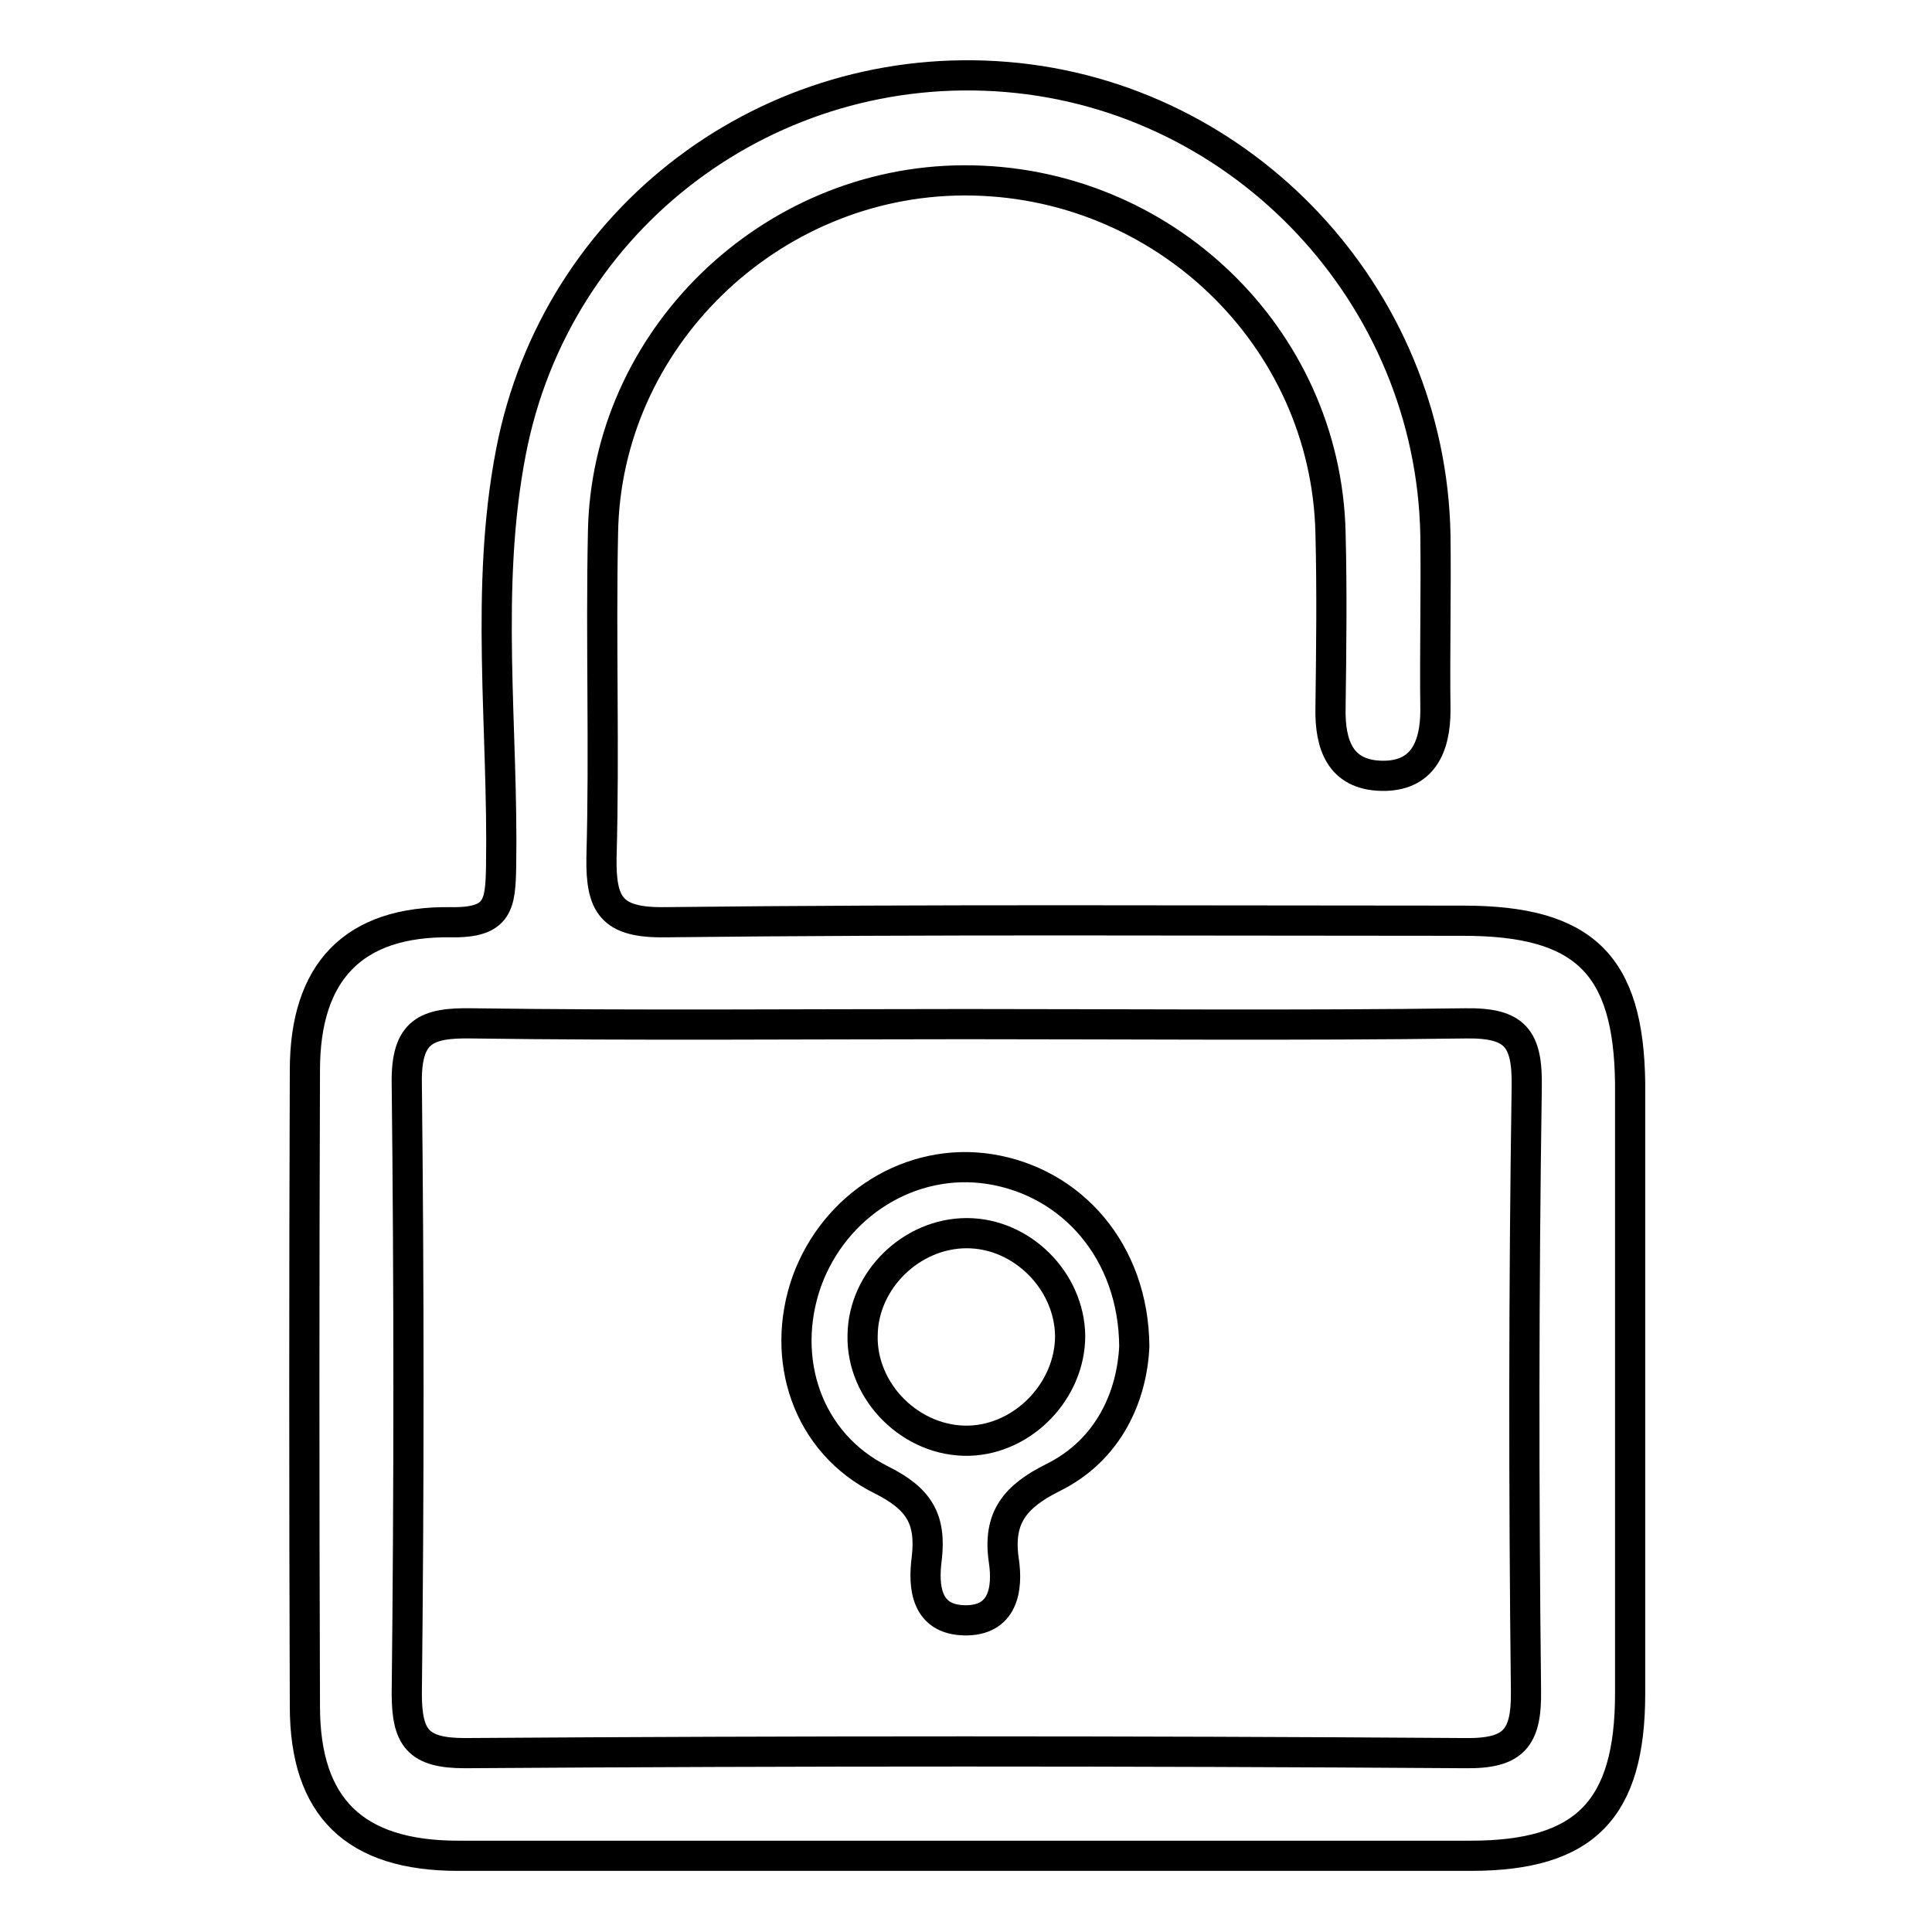
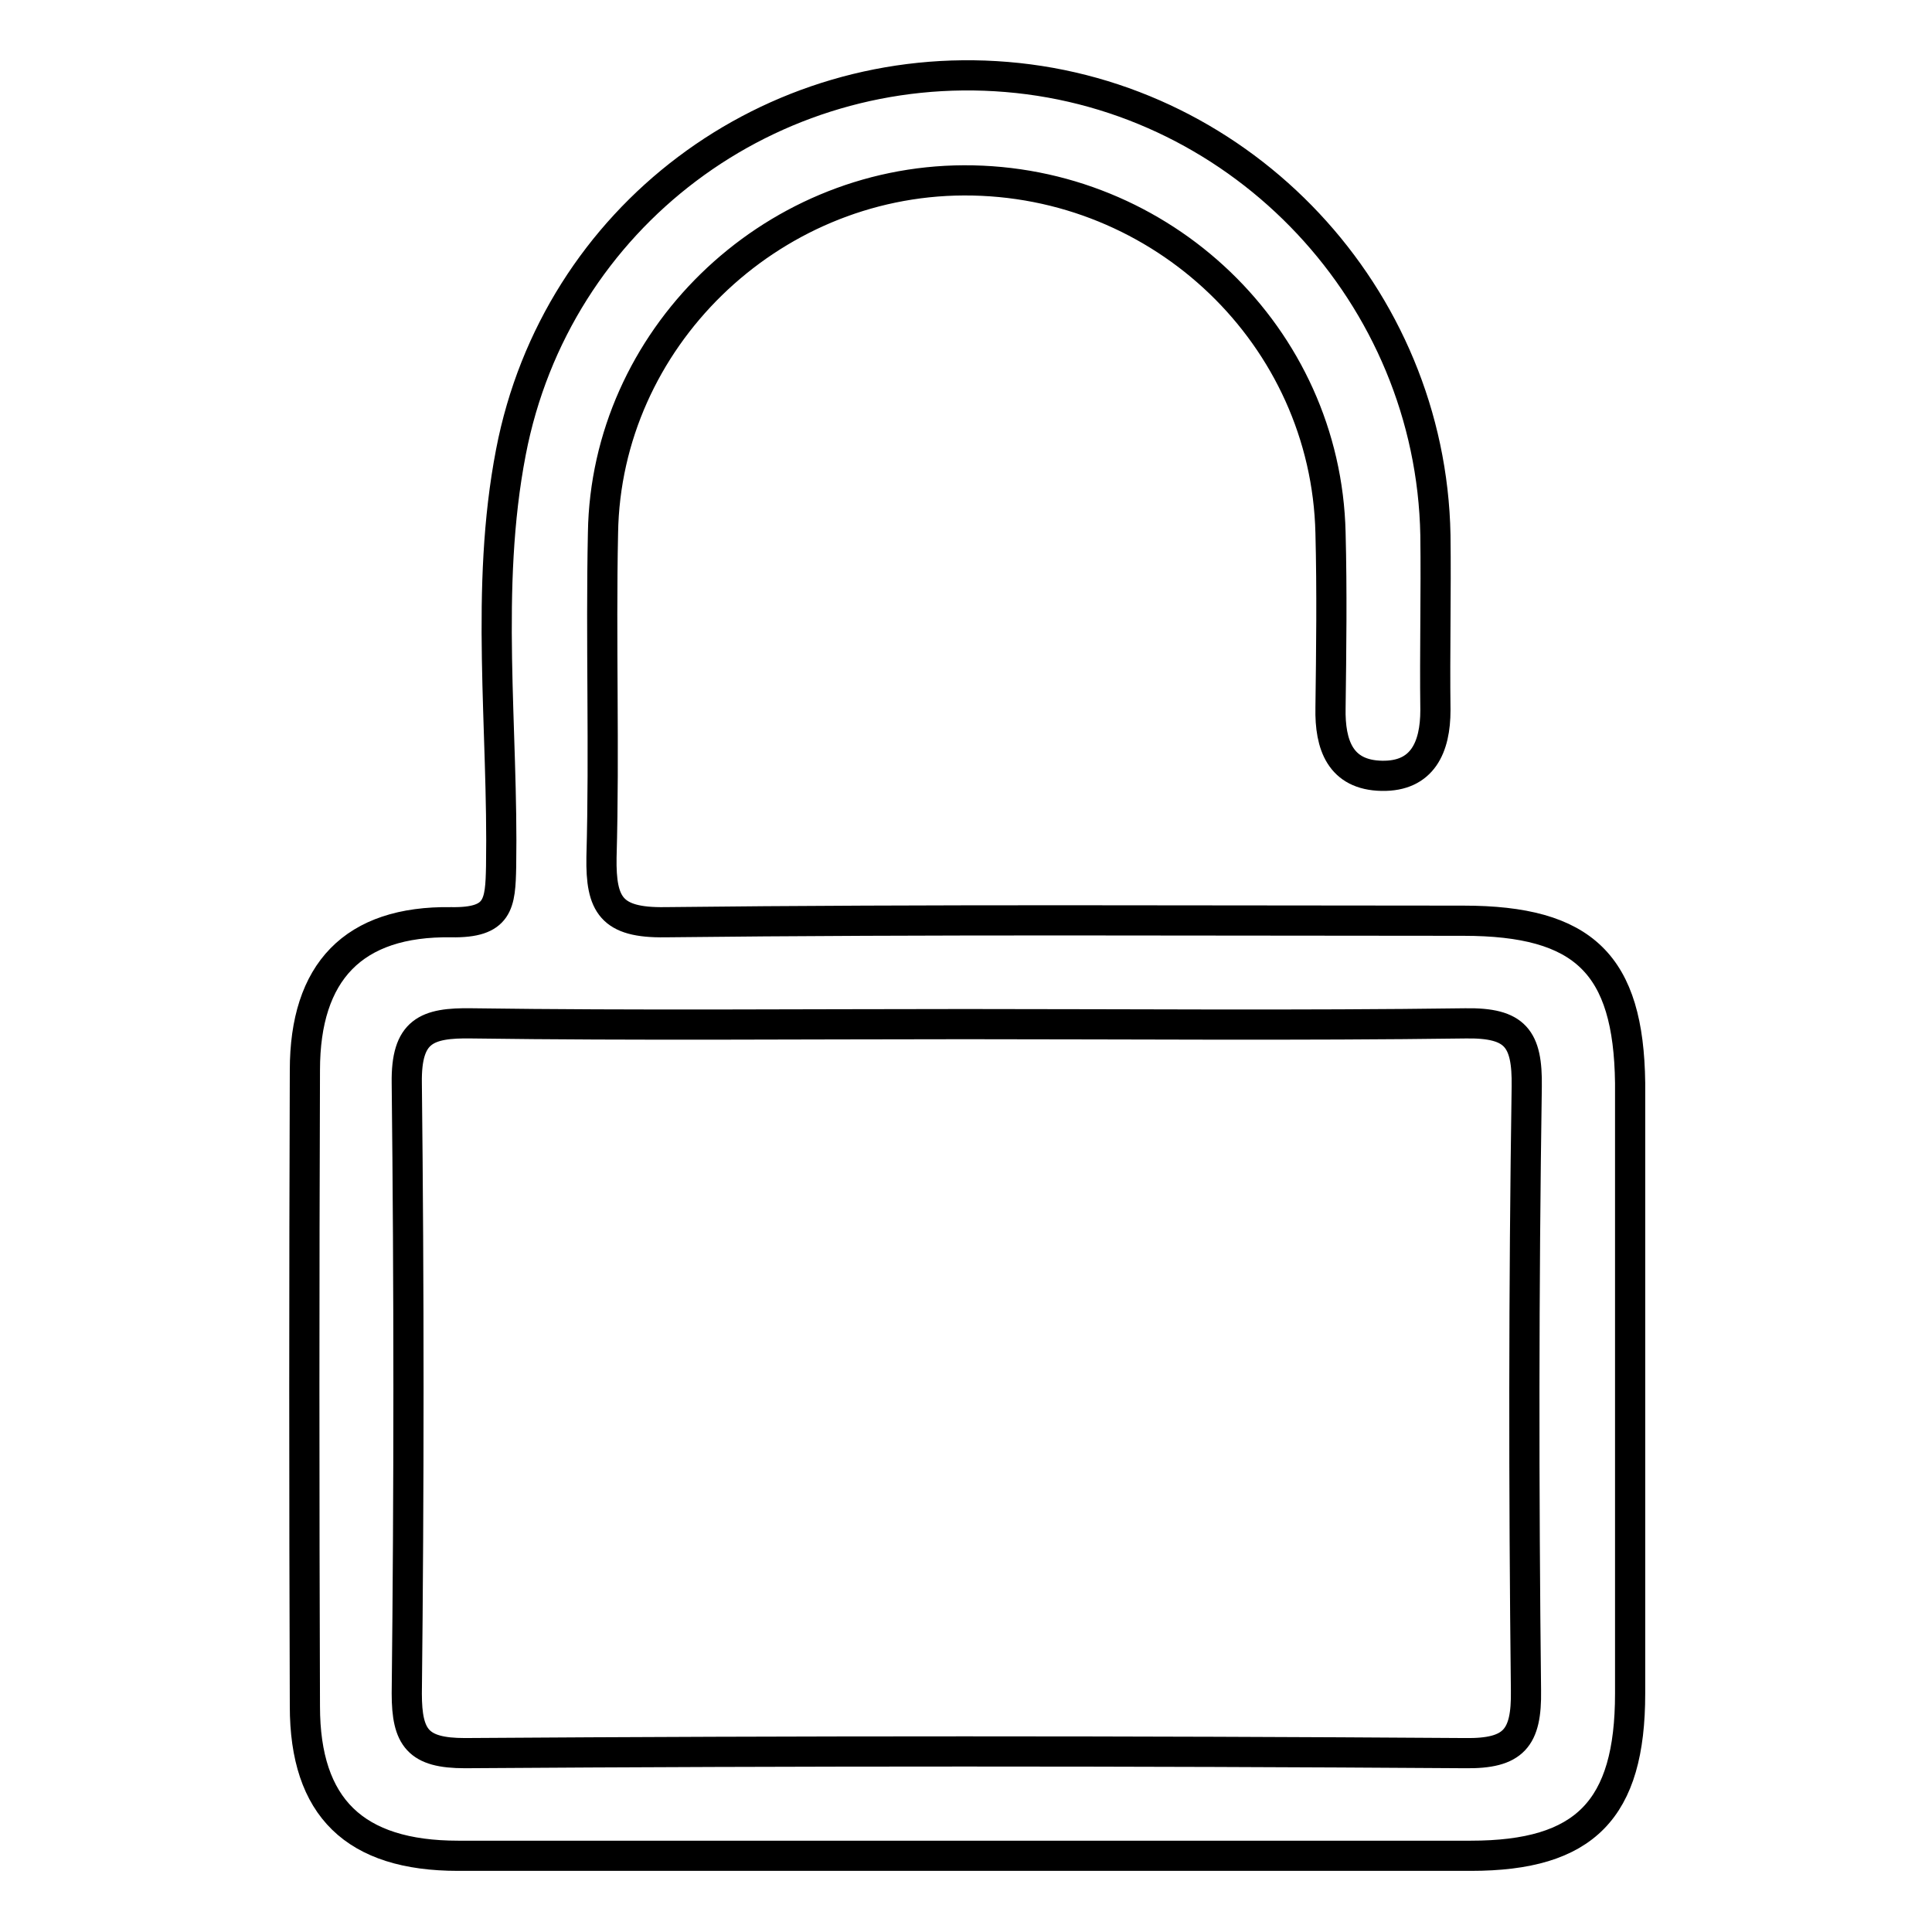
<svg xmlns="http://www.w3.org/2000/svg" version="1.1" x="0px" y="0px" viewBox="0 0 256 256" enable-background="new 0 0 256 256" xml:space="preserve">
  <g>
    <g>
      <path stroke-width="4" fill-opacity="0" stroke="#000000" d="M193.9,122c-35.3,0-70.6-0.2-105.8,0.2c-7.1,0.1-8.5-2.3-8.4-8.6c0.4-14.3-0.1-28.7,0.2-43c0.4-25.6,22-46.6,47.8-46.7c26.3-0.1,48,20.7,48.6,46.7c0.2,7.7,0.1,15.5,0,23.2c-0.1,4.9,1.3,8.9,6.8,9c5.4,0.1,7.1-3.8,7.1-8.7c-0.1-7.8,0.1-15.5,0-23.2c-0.6-31.7-25.4-58.1-56.8-60.7c-31.3-2.6-59.7,18.5-65.7,49.7c-3.5,18.1-1,36.6-1.3,54.9c-0.1,5-0.3,7.5-6.6,7.4c-13-0.2-19.4,6.6-19.4,19.6c-0.1,28.1-0.1,56.2,0,84.3c0,13.4,6.6,19.8,20.3,19.8c22.4,0,44.7,0,67.1,0c22.4,0,44.7,0,67.1,0c15.1,0,21.1-6.1,21.1-21.5c0-27,0-53.9,0-80.9C215.8,127.8,209.9,122,193.9,122z M202.2,224c0.1,6.3-1.6,8.4-8.1,8.3c-44.2-0.3-88.4-0.3-132.5,0c-6.2,0-7.7-2-7.7-7.9c0.3-27,0.3-53.9,0-80.9c-0.1-6.9,2.6-8,8.6-7.9c21.8,0.3,43.6,0.1,65.4,0.1c22.1,0,44.2,0.2,66.3-0.1c6.6-0.1,8.2,2,8.1,8.4C201.9,170.7,201.9,197.3,202.2,224z" />
-       <path stroke-width="4" fill-opacity="0" stroke="#000000" d="M131.1,154.9c-10.4-1.6-20.5,4.7-24.2,14.9c-3.6,10.2,0,21.4,9.9,26.3c5,2.5,6.6,5.2,6,10.4c-0.5,3.8-0.1,8.1,5,8.2c5.1,0.1,5.8-4.1,5.2-8c-0.8-5.6,1.5-8.4,6.5-10.9c7.5-3.7,10.5-10.9,10.8-17.4C150.2,165.8,142,156.6,131.1,154.9z M128.4,190.9c-7.6,0.2-14.3-6.4-14.1-14c0.1-7.3,6.5-13.5,13.8-13.5c7.3,0,13.6,6.3,13.7,13.6C141.8,184.3,135.6,190.7,128.4,190.9z" />
    </g>
  </g>
</svg>